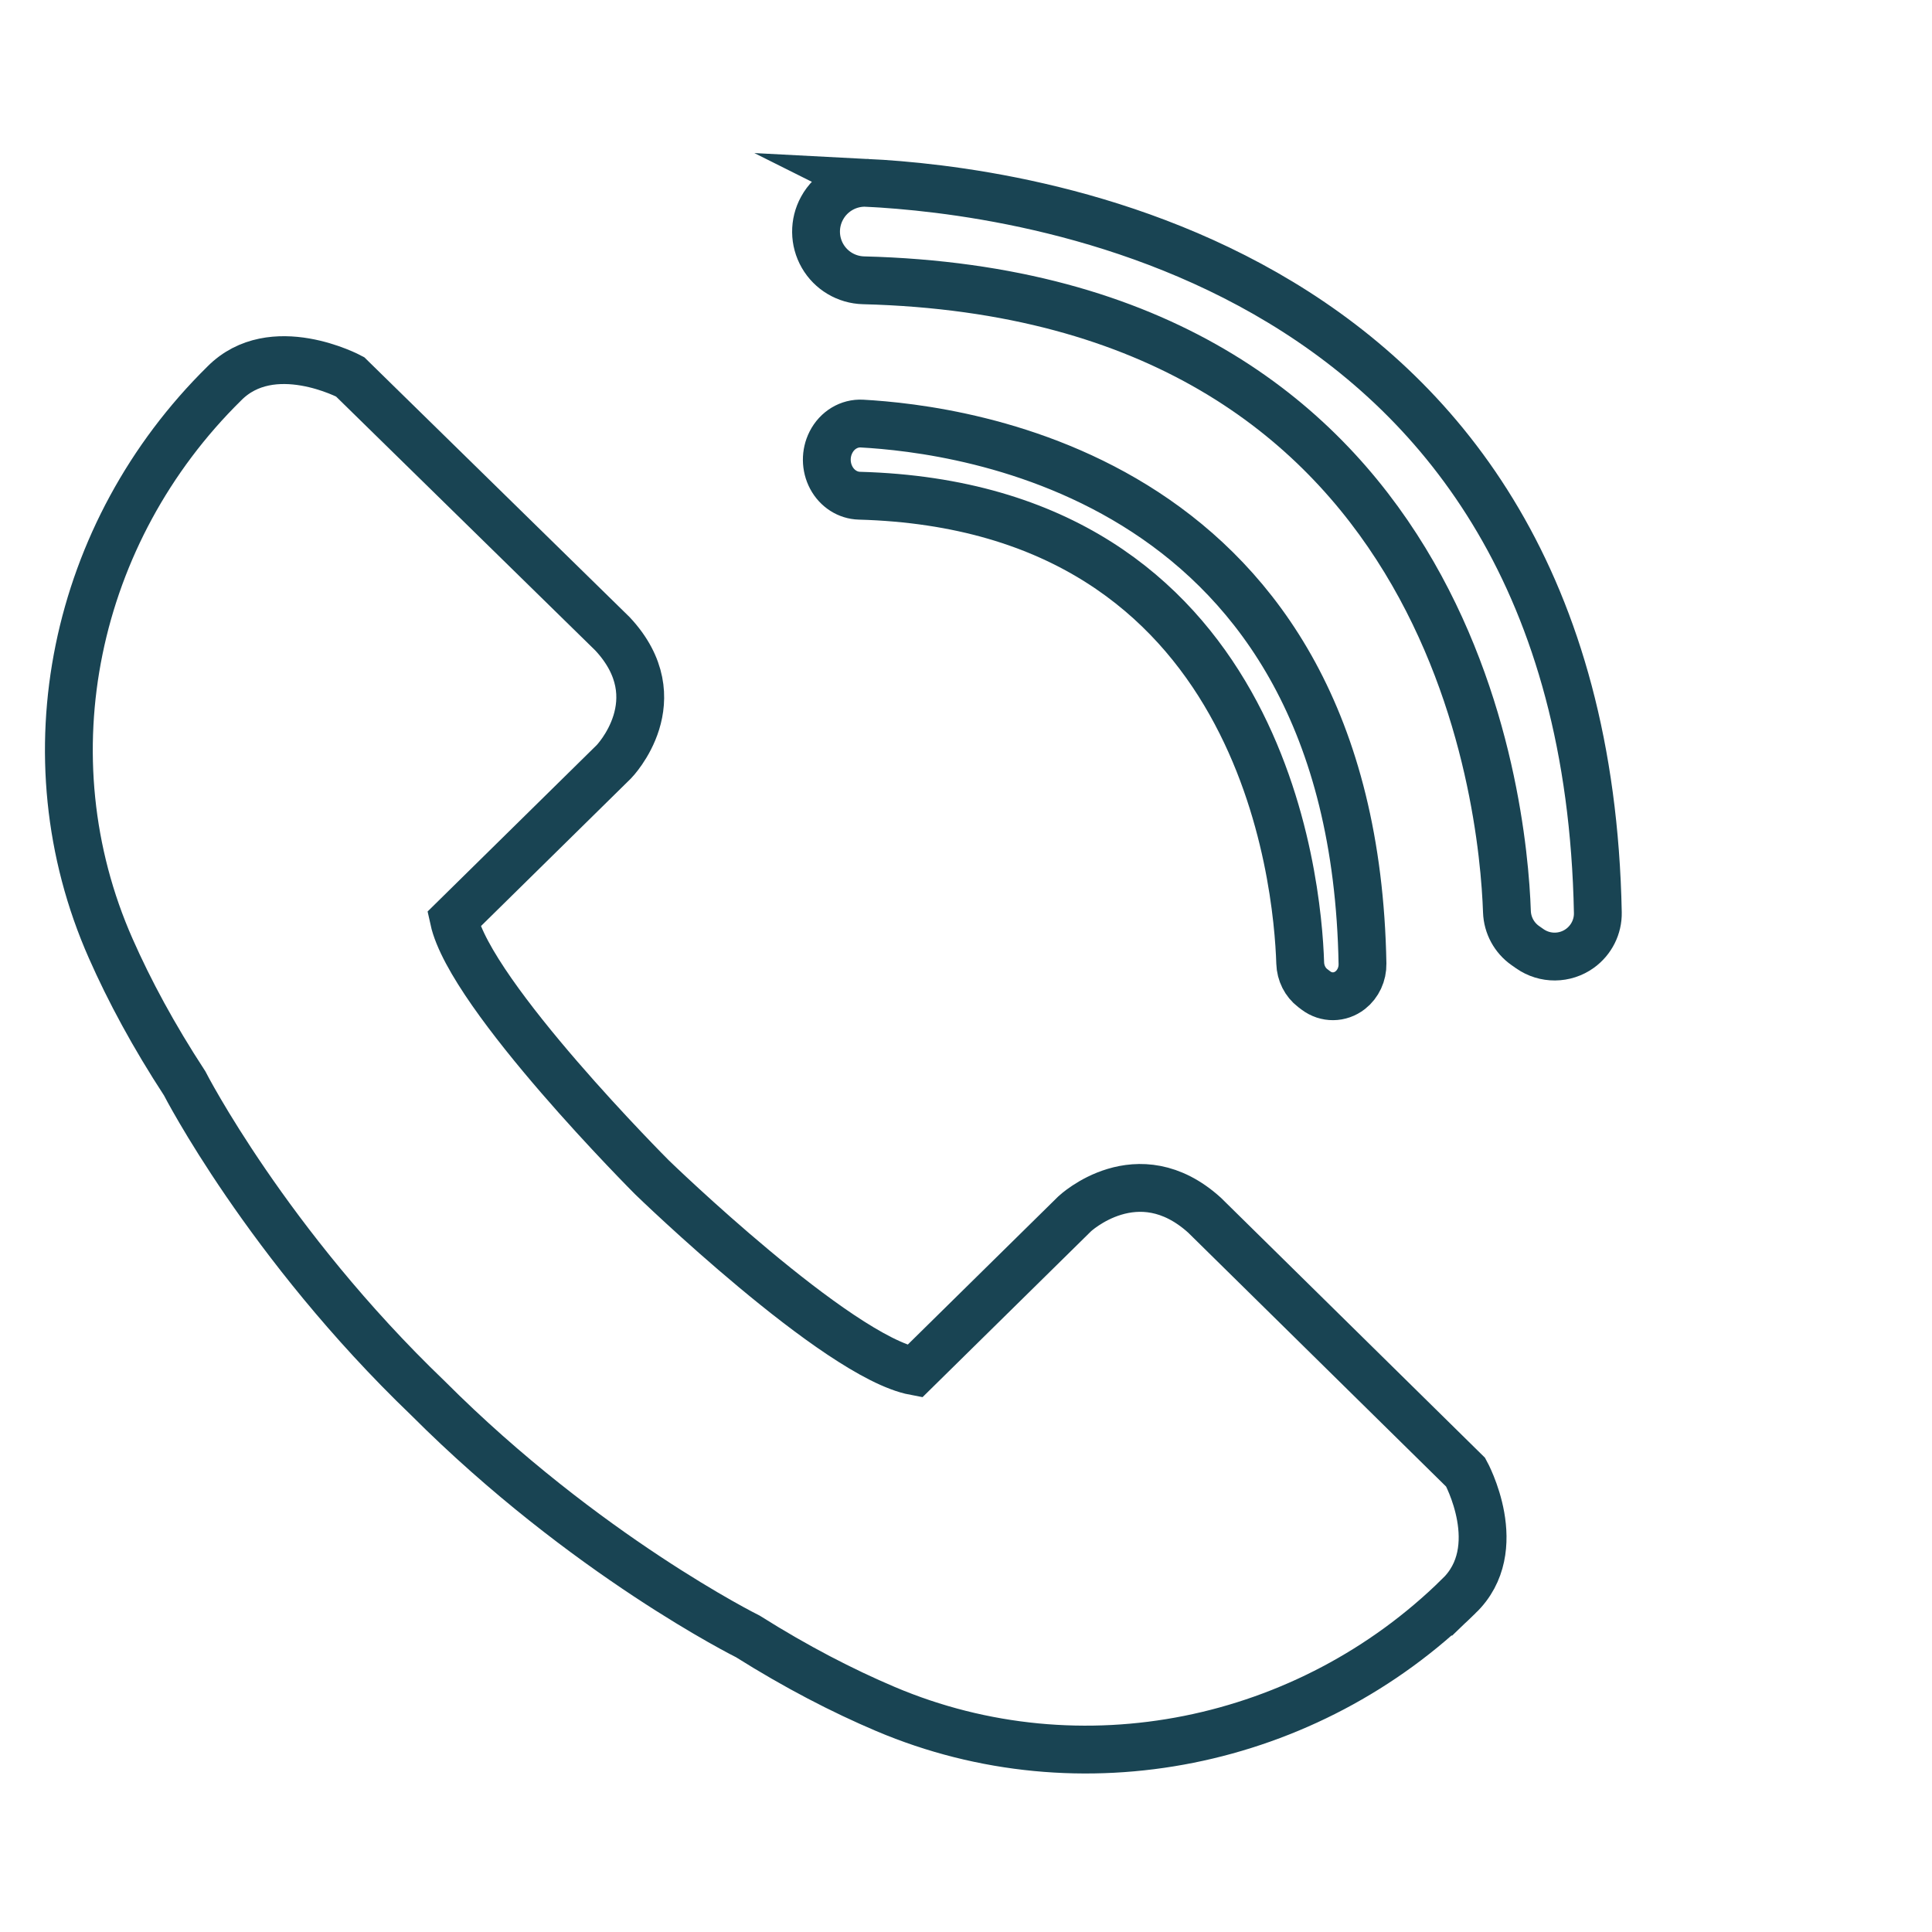
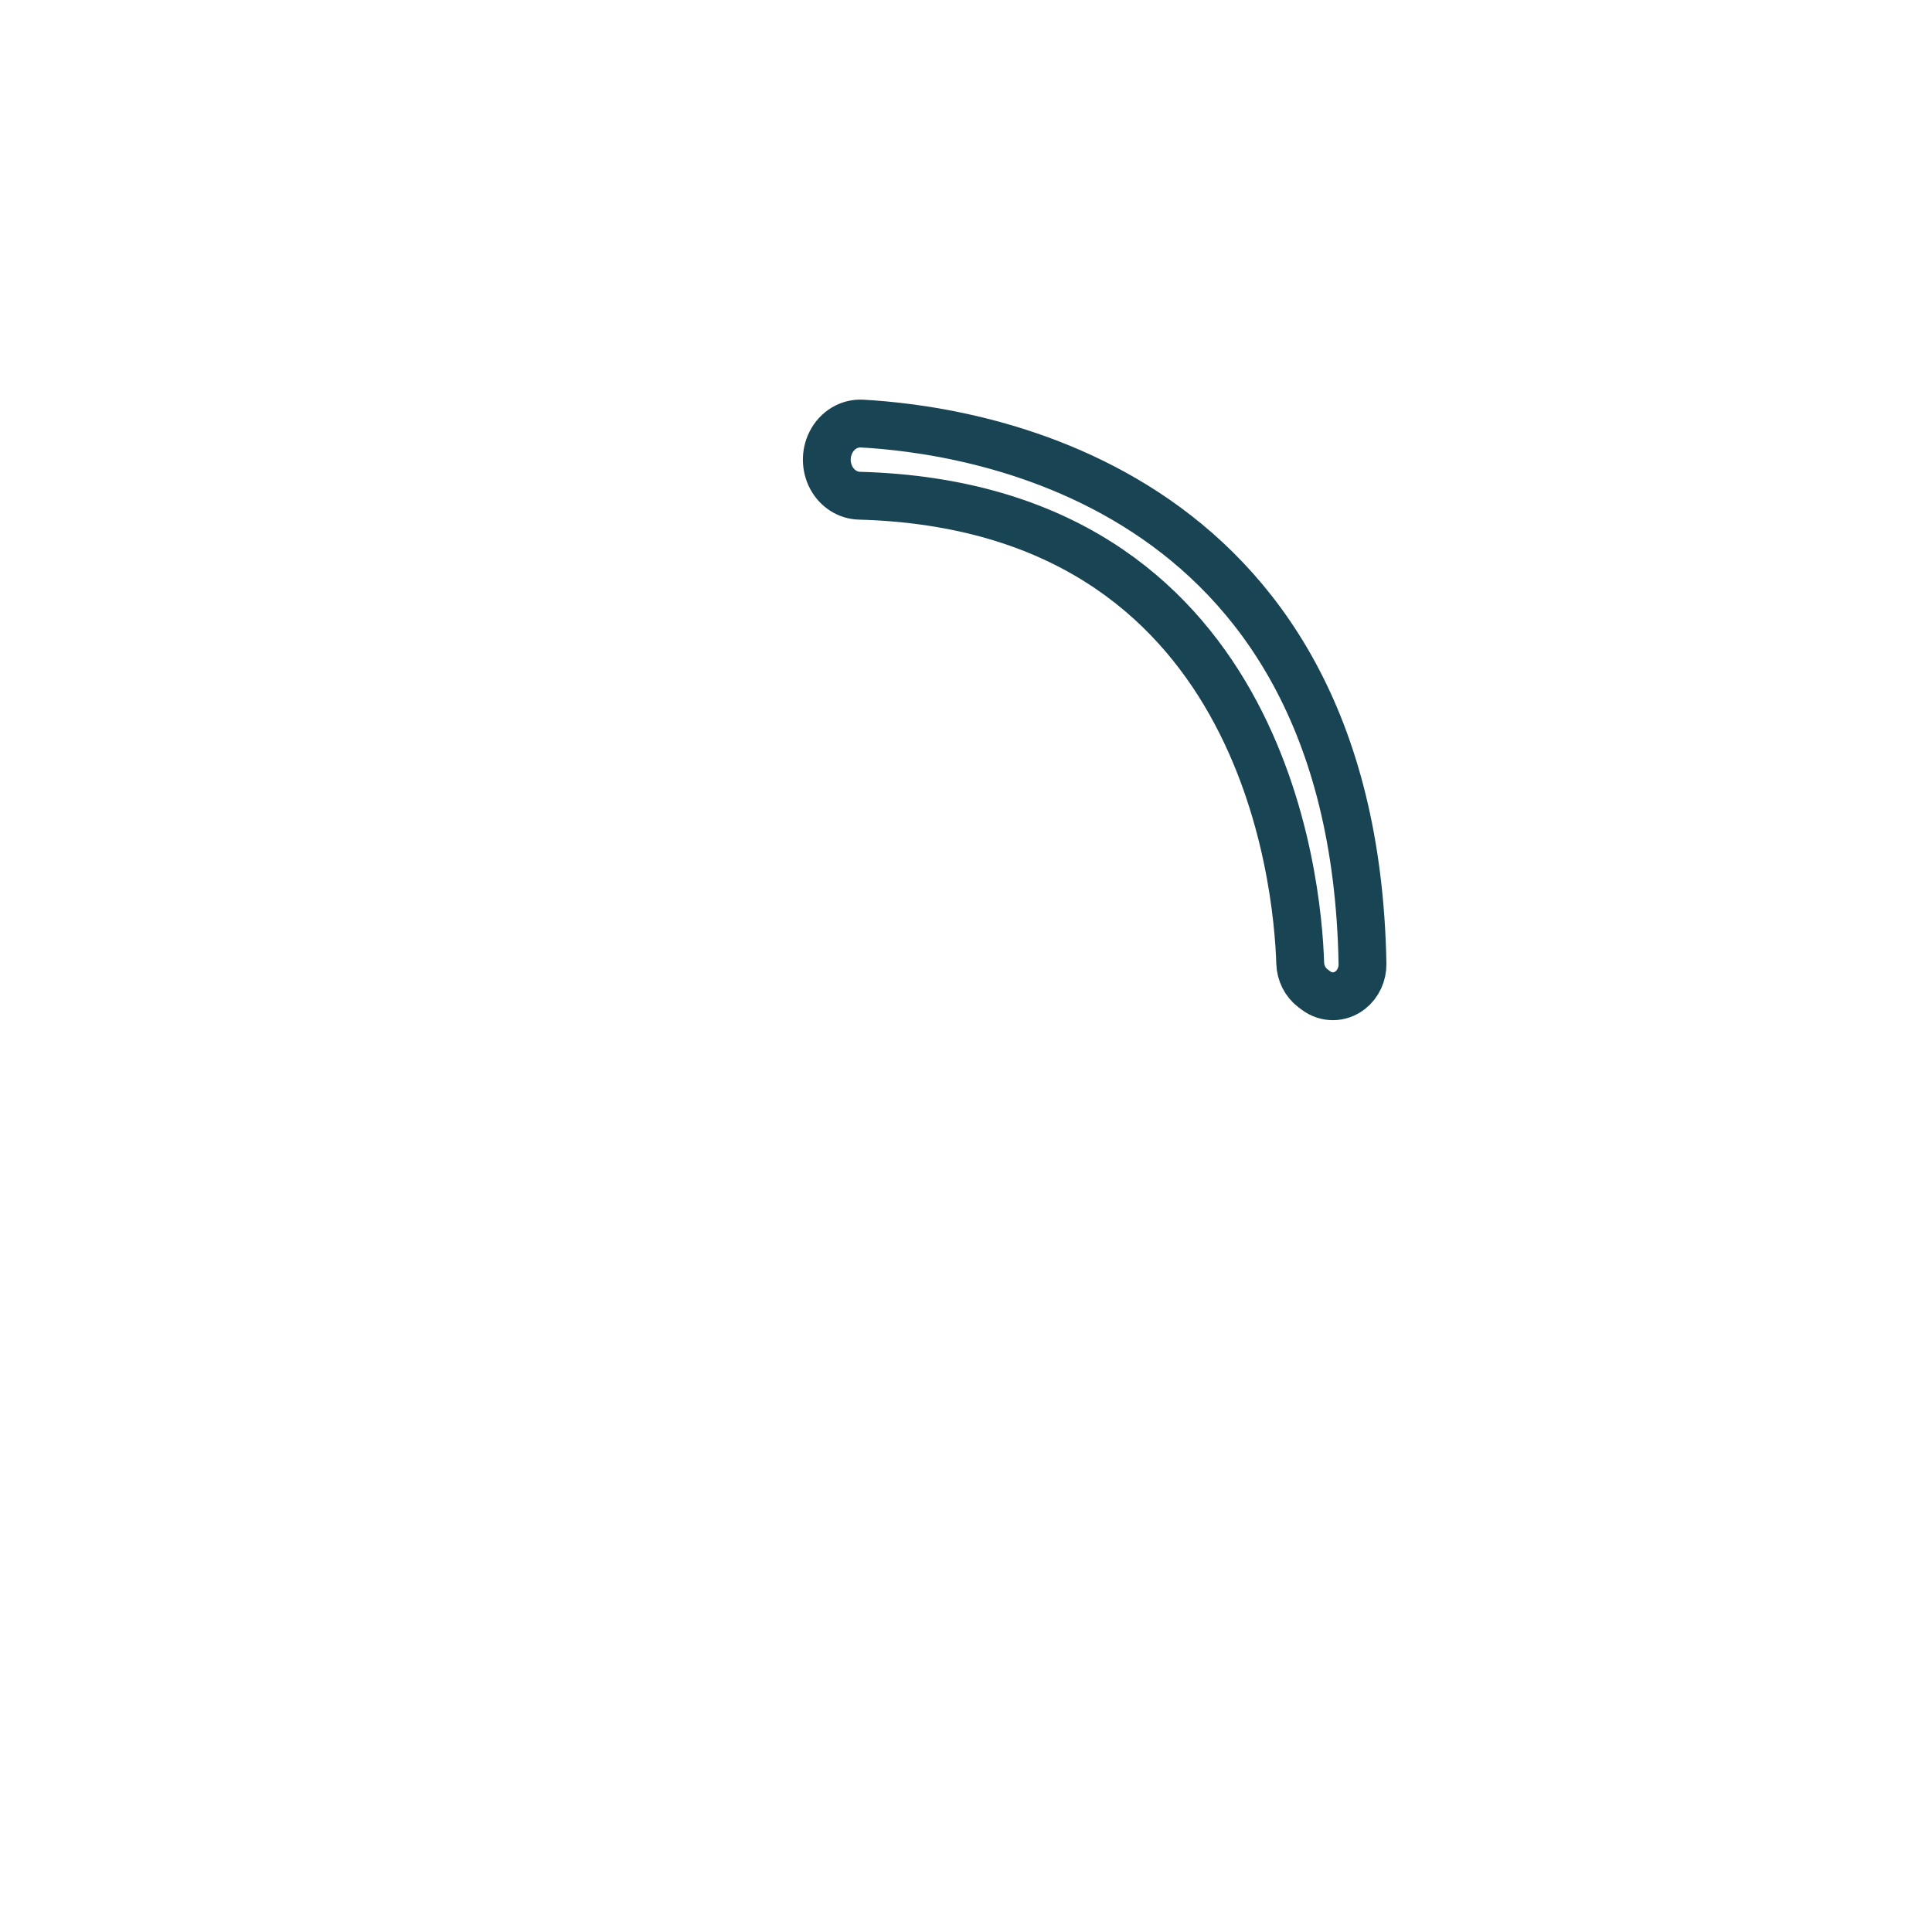
<svg xmlns="http://www.w3.org/2000/svg" id="a" data-name="Laag 2" width="285mm" height="285mm" viewBox="0 0 807.874 807.874">
-   <path d="M610.011,667.415c-63.115,62.134-158.08,81.842-239.702,47.23-18.116-7.687-37.318-17.615-57.582-30.362,0,0-68.019-33.779-133.759-99.606-67.454-64.717-101.756-131.677-101.756-131.677-12.953-19.836-23.085-38.647-30.917-56.411-35.561-80.411-15.514-174.188,47.472-236.215,20.026-20.241,52.614-2.818,52.614-2.818l109.741,107.485c25.753,27.587,.586,53.465,.586,53.465l-66.955,65.892c7.008,32.07,82.967,107.997,82.967,107.997,0,0,77.239,74.902,109.763,81.03l66.89-65.849s26.296-24.768,54.307,.555l109.198,107.506s17.704,32.07-2.864,51.778Z" fill="none" stroke="#194453" stroke-miterlimit="10" stroke-width="20" />
-   <path d="M362.702,76.459c59.074,3.05,300.074,28.551,305.441,305.18,.114,5.899-2.708,11.474-7.491,14.929h0c-6.237,4.505-14.642,4.567-20.945,.155l-1.879-1.315c-4.651-3.256-7.5-8.501-7.697-14.176-1.601-46.212-22.409-257.724-269.034-264.025-7.102-.181-13.604-4.037-17.149-10.193h0c-3.548-6.161-3.627-13.726-.208-19.96l.026-.047c3.763-6.862,11.122-10.951,18.938-10.548Z" fill="none" stroke="#194453" stroke-miterlimit="10" stroke-width="20" />
  <path d="M360.447,177.123c40.477,2.257,205.608,21.133,209.285,225.886,.078,4.367-1.855,8.493-5.133,11.05h0c-4.274,3.334-10.033,3.38-14.351,.114l-1.287-.974c-3.187-2.41-5.139-6.292-5.274-10.492-1.097-34.205-15.354-190.76-184.339-195.424-4.866-.134-9.322-2.988-11.751-7.545h0c-2.431-4.56-2.485-10.16-.143-14.773l.018-.035c2.579-5.079,7.62-8.106,12.976-7.807Z" fill="none" stroke="#194453" stroke-miterlimit="10" stroke-width="20" />
</svg>